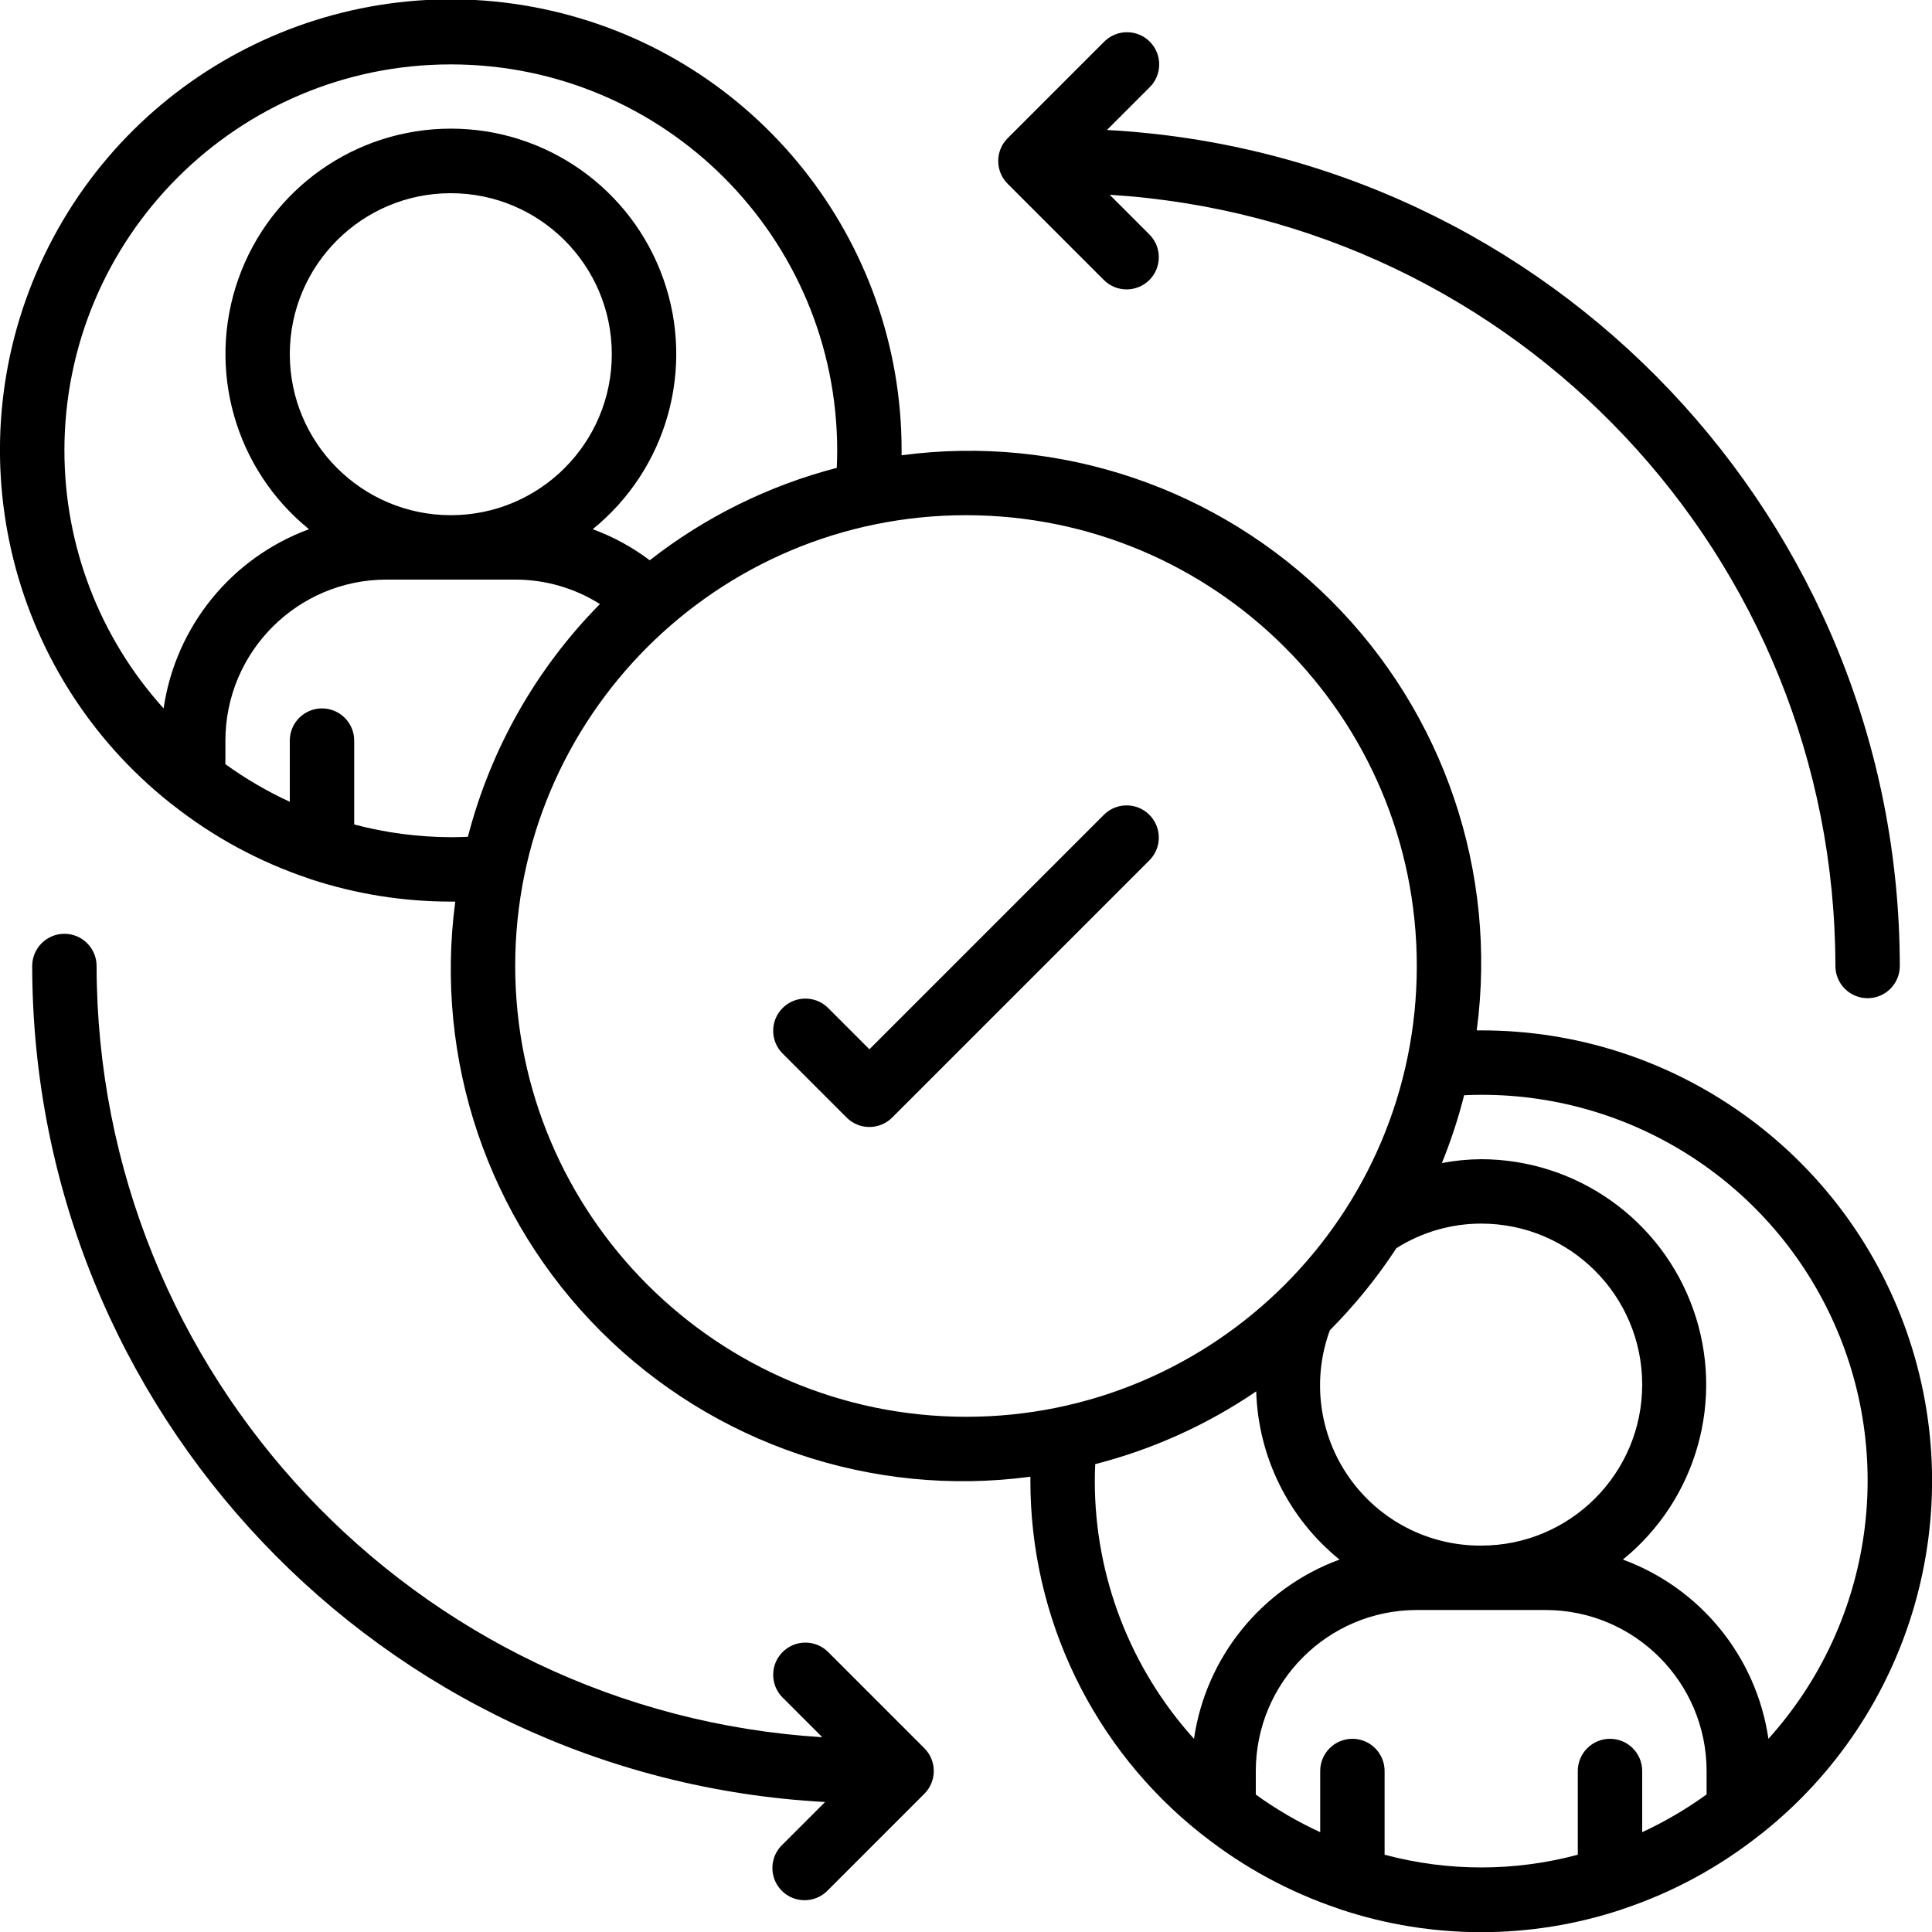
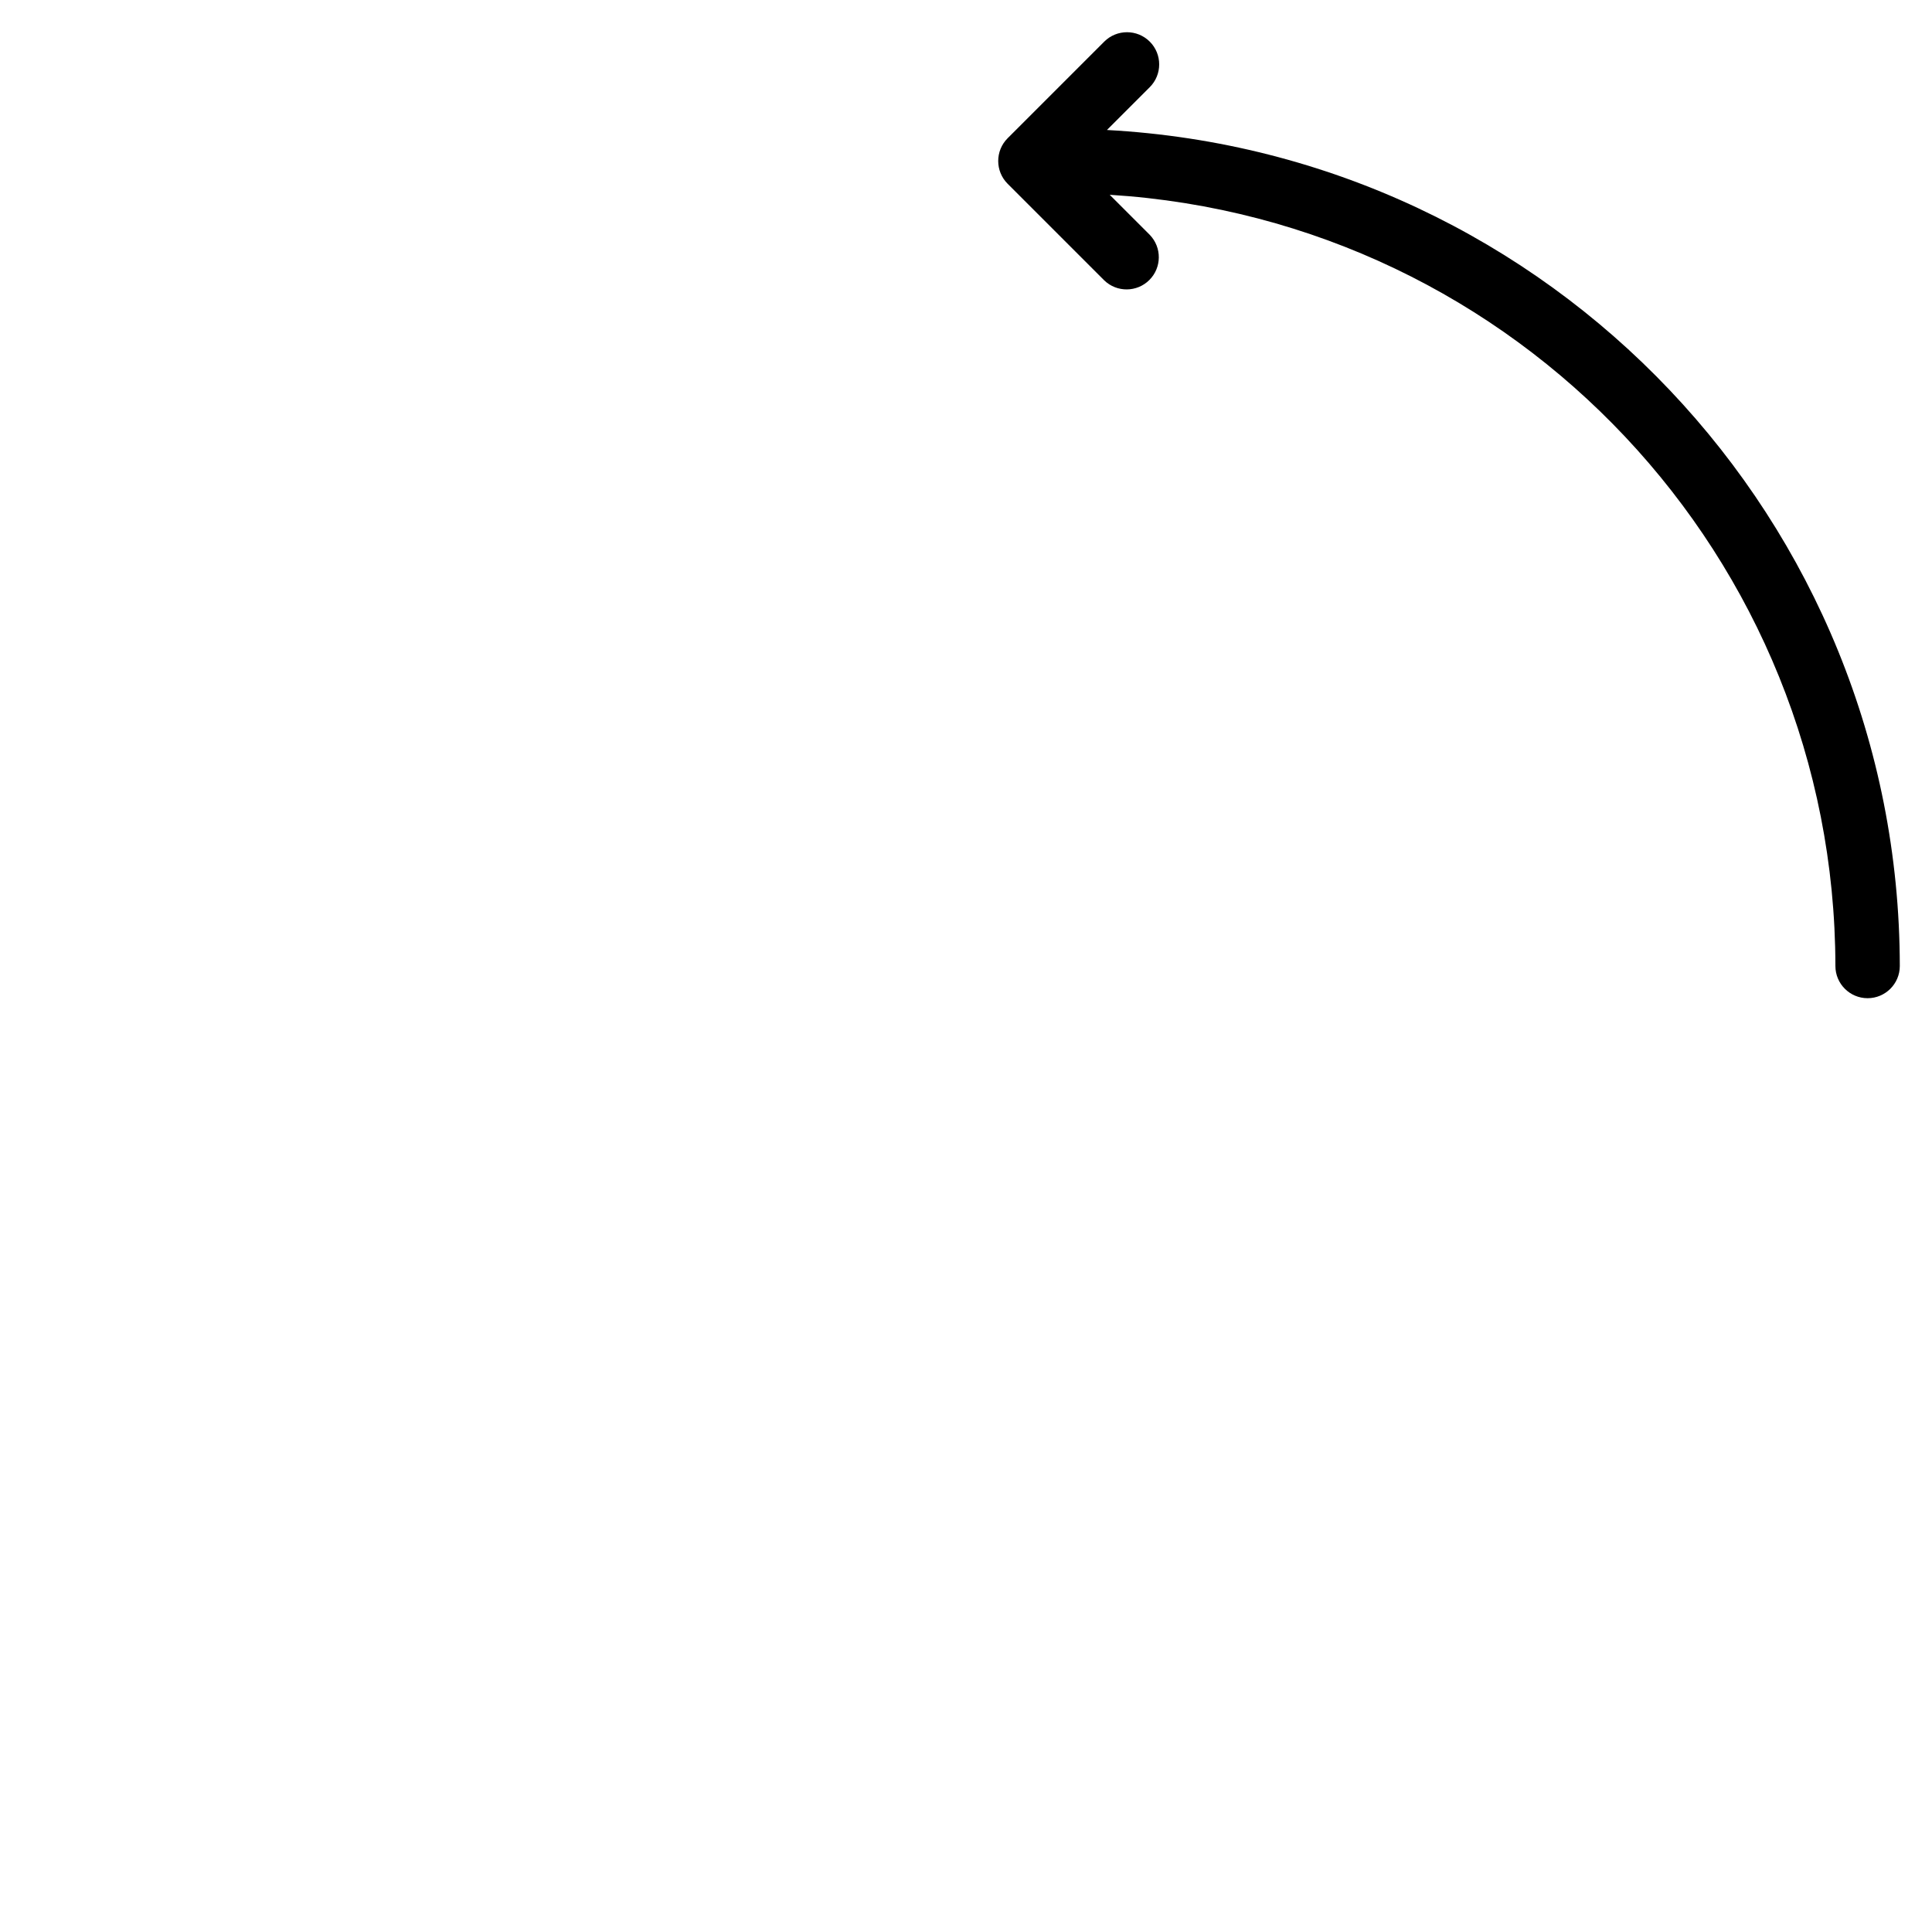
<svg xmlns="http://www.w3.org/2000/svg" version="1.1" width="512" height="512" x="0" y="0" viewBox="0 0 60 60" style="enable-background:new 0 0 512 512" xml:space="preserve">
  <g>
    <g id="Page-1" fill="none" fill-rule="evenodd">
      <g id="039---Positive-Interactions" fill="rgb(0,0,0)" fill-rule="nonzero" transform="translate(-1 -1)">
-         <path id="Shape" d="m35.293 26.293-7.293 7.293-1.293-1.293c-.392-.379-1.016-.374-1.402.012s-.391 1.009-.012 1.402l2 2c.39.39 1.024.39 1.414 0l8-8c.379-.392.374-1.016-.012-1.402s-1.009-.391-1.402-.012z" fill="#000000" data-original="#000000" />
-         <path id="Shape" d="m47 33c-.049 0-.092 0-.139 0 .654-4.909-1.016-9.842-4.518-13.343-3.502-3.502-8.435-5.172-13.343-4.518 0-.047 0-.09 0-.139.009-6.537-4.507-12.21-10.879-13.667-6.372-1.457-12.905 1.69-15.738 7.581-2.833 5.891-1.212 12.958 3.905 17.026.016.017.039.026.056.042 1.271 1.007 2.707 1.785 4.245 2.3.02.009.041.015.062.023 1.404.461 2.872.695 4.349.695h.139c-.654 4.909 1.016 9.842 4.518 13.343 3.502 3.502 8.435 5.172 13.343 4.518v.139c.002 4.262 1.949 8.291 5.288 10.94.016.017.039.026.056.042 1.271 1.007 2.707 1.785 4.245 2.3.02.009.041.015.062.023 2.825.934 5.875.934 8.7 0 .021-.008.042-.014.062-.023 1.537-.514 2.974-1.293 4.244-2.3.018-.016.041-.025.057-.042 4.661-3.702 6.469-9.948 4.505-15.567-1.963-5.619-7.267-9.38-13.219-9.373zm0 16c-1.63.01-3.162-.78-4.1-2.114-.937-1.334-1.162-3.043-.6-4.574.774-.777 1.466-1.63 2.066-2.548.788-.499 1.701-.764 2.634-.764 2.761 0 5 2.239 5 5s-2.239 5-5 5zm-44-34c0-6.627 5.373-12 12-12 6.627 0 12 5.373 12 12 0 .187-.006.36-.013.53-2.113.549-4.09 1.525-5.809 2.87-.539-.407-1.136-.733-1.771-.965 2.304-1.866 3.183-4.982 2.193-7.777-.99-2.795-3.633-4.663-6.598-4.663s-5.609 1.868-6.598 4.663c-.99 2.795-.111 5.91 2.193 7.777-2.411.887-4.144 3.023-4.516 5.565-1.982-2.193-3.079-5.044-3.08-8zm7-3c0-2.761 2.239-5 5-5s5 2.239 5 5c0 2.761-2.239 5-5 5-2.76-.003-4.997-2.24-5-5zm5 15c-1.013-.004-2.021-.136-3-.395v-2.605c0-.552-.448-1-1-1s-1 .448-1 1v1.9c-.703-.324-1.373-.715-2-1.168v-.732c.003-2.76 2.24-4.997 5-5h4c.931-.001 1.843.262 2.631.759-1.98 2.006-3.394 4.499-4.1 7.228-.172.007-.345.013-.531.013zm2 4c0-7.732 6.268-14 14-14s14 6.268 14 14-6.268 14-14 14c-7.729-.008-13.992-6.271-14-14zm18 16c0-.187.006-.36.013-.53 1.785-.458 3.477-1.222 5-2.26.06 2.035 1.005 3.943 2.587 5.224-2.413.886-4.148 3.022-4.52 5.566-1.982-2.193-3.079-5.044-3.08-8zm9 11.6v-2.6c0-.552-.448-1-1-1s-1 .448-1 1v1.9c-.703-.324-1.373-.715-2-1.168v-.732c.003-2.76 2.24-4.997 5-5h4c2.76.003 4.997 2.24 5 5v.727c-.627.455-1.297.847-2 1.173v-1.9c0-.552-.448-1-1-1s-1 .448-1 1v2.6c-1.965.527-4.035.527-6 0zm11.92-3.6c-.372-2.544-2.107-4.68-4.52-5.566 2.299-1.867 3.174-4.978 2.186-7.769s-3.625-4.659-6.586-4.665c-.41.003-.818.043-1.221.119.279-.685.51-1.389.691-2.106.171-.007.344-.013.53-.013 4.736-.008 9.033 2.775 10.962 7.1 1.929 4.325 1.129 9.381-2.042 12.9z" fill="#000000" data-original="#000000" />
        <path id="Shape" d="m36.707 2.293c-.39-.39-1.024-.39-1.414 0l-3 3c-.39.39-.39 1.024 0 1.414l3 3c.392.379 1.016.374 1.402-.012.386-.386.391-1.009.012-1.402l-1.244-1.244c12.655.787 22.521 11.272 22.537 23.951 0 .552.448 1 1 1s1-.448 1-1c-.016-13.818-10.826-25.215-24.623-25.963l1.33-1.33c.39-.39.39-1.024 0-1.414z" fill="#000000" data-original="#000000" />
-         <path id="Shape" d="m4 31c0-.552-.448-1-1-1s-1 .448-1 1c.016 13.818 10.826 25.215 24.623 25.963l-1.33 1.33c-.26.251-.364.623-.273.973.092.35.365.623.714.714.35.092.721-.013.973-.273l3-3c.39-.39.39-1.024 0-1.414l-3-3c-.392-.379-1.016-.374-1.402.012s-.391 1.009-.012 1.402l1.244 1.244c-12.655-.787-22.521-11.272-22.537-23.951z" fill="#000000" data-original="#000000" />
      </g>
    </g>
  </g>
</svg>